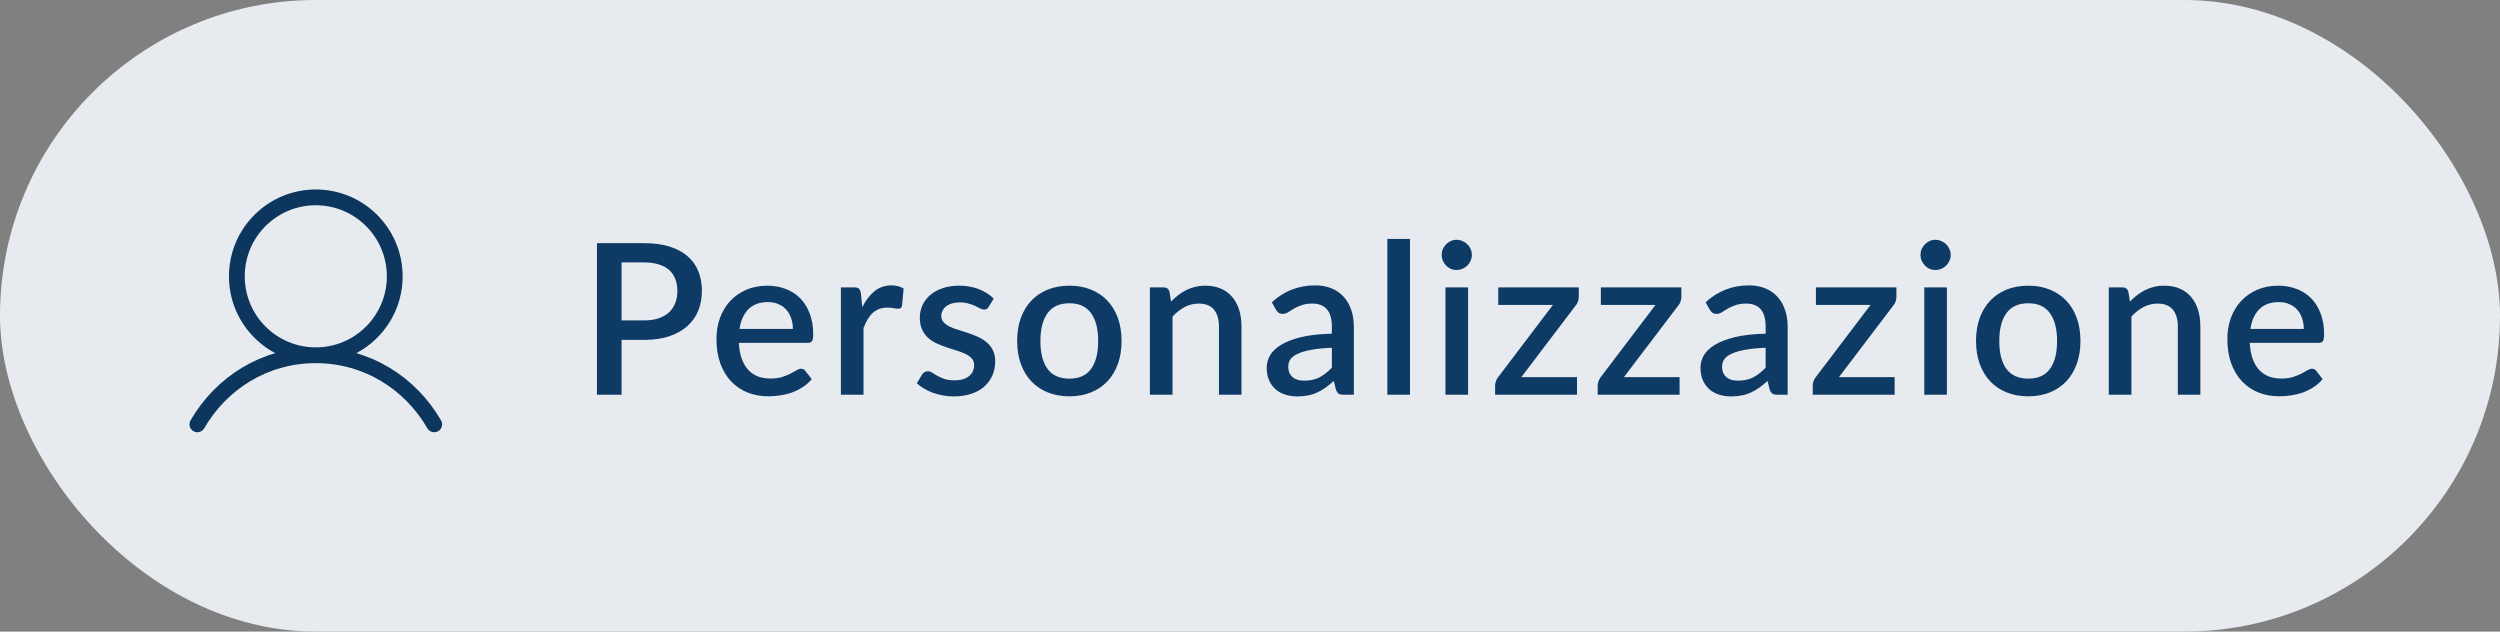
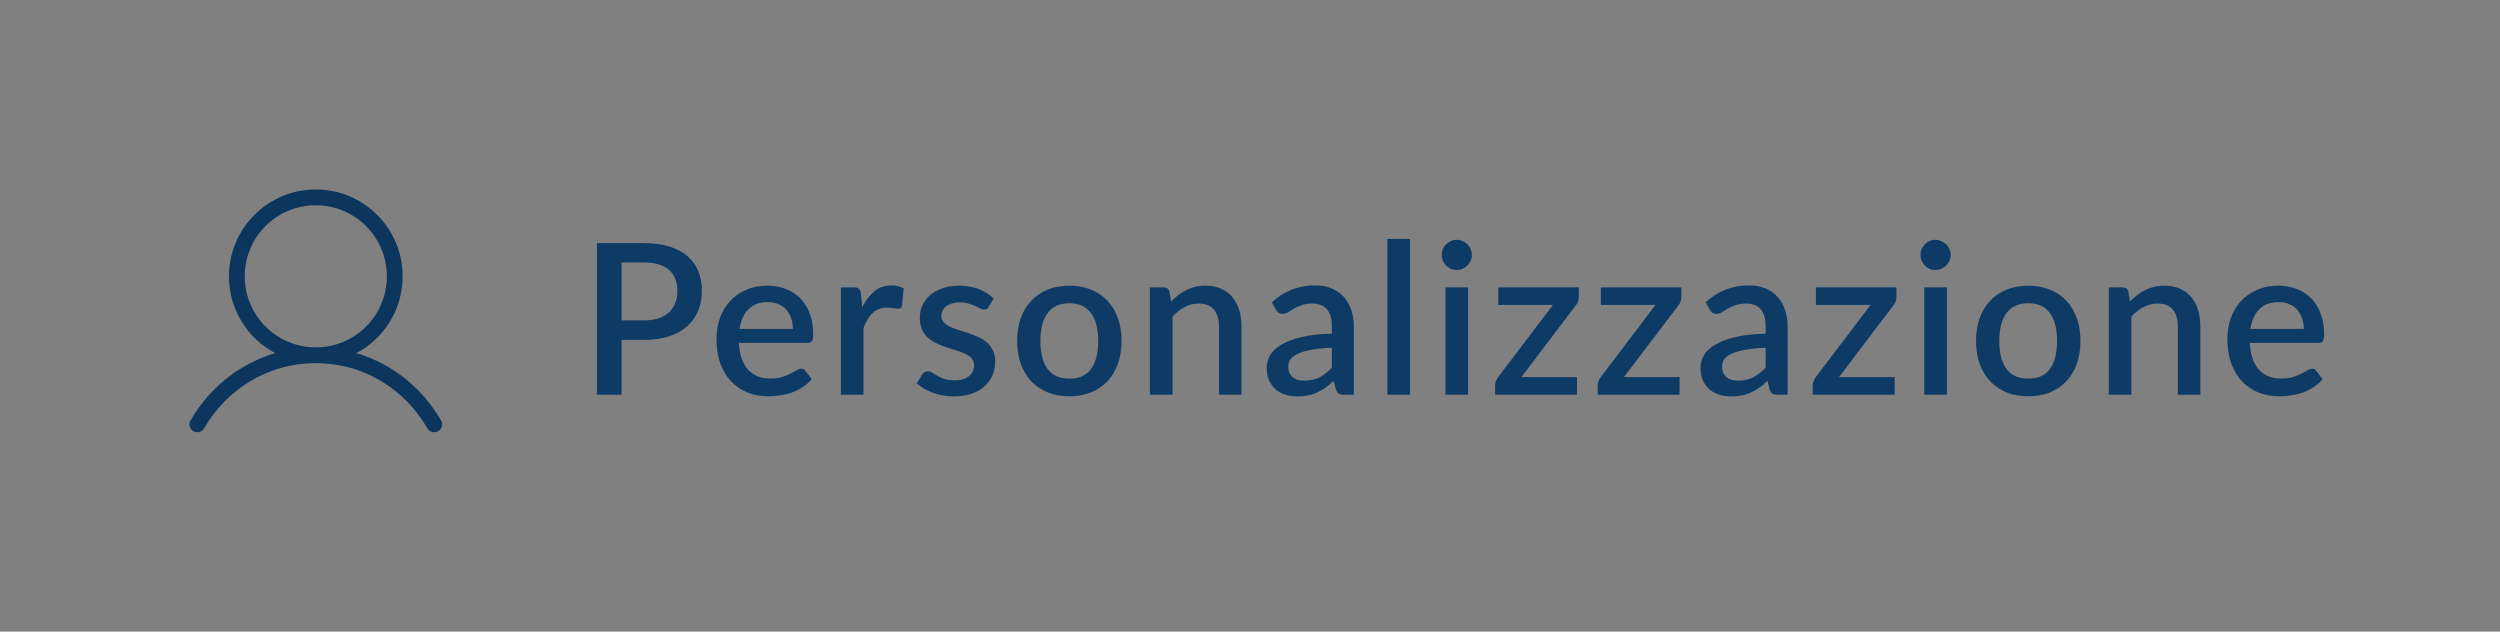
<svg xmlns="http://www.w3.org/2000/svg" width="190" height="48" viewBox="0 0 190 48" fill="none">
  <rect x="0" y="0" width="190" height="48" fill="#808080" stroke="none" />
-   <rect width="190" height="48" rx="24" fill="#E7EBF0" />
  <path d="M24 27C27.314 27 30 24.314 30 21C30 17.686 27.314 15 24 15C20.686 15 18 17.686 18 21C18 24.314 20.686 27 24 27ZM24 27C20.114 27 16.816 29.112 15 32.25M24 27C27.886 27 31.184 29.112 33 32.25" stroke="#0C365D" stroke-width="1.2" stroke-linecap="round" stroke-linejoin="round" />
  <path d="M48.952 24.352C49.368 24.352 49.733 24.299 50.048 24.192C50.368 24.085 50.632 23.936 50.84 23.744C51.053 23.547 51.213 23.309 51.32 23.032C51.427 22.755 51.48 22.445 51.48 22.104C51.48 21.768 51.427 21.467 51.32 21.2C51.219 20.933 51.064 20.707 50.856 20.52C50.648 20.333 50.384 20.192 50.064 20.096C49.749 19.995 49.379 19.944 48.952 19.944H47.24V24.352H48.952ZM48.952 18.48C49.704 18.48 50.355 18.568 50.904 18.744C51.459 18.92 51.915 19.168 52.272 19.488C52.635 19.803 52.904 20.184 53.08 20.632C53.256 21.075 53.344 21.565 53.344 22.104C53.344 22.653 53.251 23.157 53.064 23.616C52.877 24.069 52.6 24.461 52.232 24.792C51.864 25.117 51.405 25.373 50.856 25.56C50.312 25.741 49.677 25.832 48.952 25.832H47.24V30H45.368V18.48H48.952ZM60.259 25C60.259 24.712 60.217 24.445 60.131 24.2C60.051 23.949 59.931 23.733 59.771 23.552C59.611 23.365 59.411 23.221 59.171 23.12C58.937 23.013 58.665 22.96 58.355 22.96C57.731 22.96 57.241 23.139 56.883 23.496C56.526 23.853 56.299 24.355 56.203 25H60.259ZM56.155 26.056C56.177 26.52 56.249 26.923 56.371 27.264C56.494 27.6 56.657 27.88 56.859 28.104C57.067 28.328 57.313 28.496 57.595 28.608C57.883 28.715 58.203 28.768 58.555 28.768C58.891 28.768 59.182 28.731 59.427 28.656C59.673 28.576 59.886 28.491 60.067 28.4C60.249 28.304 60.403 28.219 60.531 28.144C60.659 28.064 60.777 28.024 60.883 28.024C61.022 28.024 61.129 28.077 61.203 28.184L61.691 28.816C61.489 29.056 61.259 29.259 61.003 29.424C60.747 29.589 60.475 29.725 60.187 29.832C59.899 29.933 59.603 30.005 59.299 30.048C58.995 30.096 58.699 30.12 58.411 30.12C57.846 30.12 57.321 30.027 56.835 29.84C56.355 29.648 55.937 29.368 55.579 29C55.227 28.632 54.95 28.176 54.747 27.632C54.55 27.088 54.451 26.461 54.451 25.752C54.451 25.187 54.539 24.659 54.715 24.168C54.897 23.677 55.153 23.251 55.483 22.888C55.819 22.525 56.225 22.24 56.699 22.032C57.179 21.819 57.721 21.712 58.323 21.712C58.825 21.712 59.289 21.795 59.715 21.96C60.142 22.12 60.51 22.357 60.819 22.672C61.129 22.987 61.369 23.373 61.539 23.832C61.715 24.285 61.803 24.803 61.803 25.384C61.803 25.651 61.774 25.829 61.715 25.92C61.657 26.011 61.55 26.056 61.395 26.056H56.155ZM65.531 23.352C65.787 22.835 66.097 22.429 66.459 22.136C66.822 21.837 67.257 21.688 67.763 21.688C67.939 21.688 68.105 21.709 68.259 21.752C68.414 21.789 68.553 21.848 68.675 21.928L68.555 23.224C68.534 23.315 68.499 23.379 68.451 23.416C68.409 23.448 68.35 23.464 68.275 23.464C68.195 23.464 68.081 23.451 67.931 23.424C67.782 23.392 67.625 23.376 67.459 23.376C67.219 23.376 67.006 23.411 66.819 23.48C66.638 23.549 66.473 23.651 66.323 23.784C66.179 23.917 66.051 24.08 65.939 24.272C65.827 24.464 65.723 24.683 65.627 24.928V30H63.907V21.84H64.907C65.089 21.84 65.214 21.875 65.283 21.944C65.353 22.008 65.401 22.123 65.427 22.288L65.531 23.352ZM75.139 23.32C75.096 23.395 75.048 23.448 74.995 23.48C74.941 23.512 74.875 23.528 74.795 23.528C74.704 23.528 74.605 23.501 74.499 23.448C74.392 23.389 74.267 23.325 74.123 23.256C73.979 23.187 73.808 23.125 73.611 23.072C73.419 23.013 73.192 22.984 72.931 22.984C72.717 22.984 72.523 23.011 72.347 23.064C72.176 23.112 72.029 23.184 71.907 23.28C71.789 23.371 71.699 23.48 71.635 23.608C71.571 23.731 71.539 23.864 71.539 24.008C71.539 24.2 71.597 24.36 71.715 24.488C71.832 24.616 71.987 24.728 72.179 24.824C72.371 24.915 72.589 24.997 72.835 25.072C73.08 25.147 73.331 25.227 73.587 25.312C73.843 25.397 74.093 25.496 74.339 25.608C74.584 25.72 74.803 25.859 74.995 26.024C75.187 26.184 75.341 26.381 75.459 26.616C75.576 26.845 75.635 27.125 75.635 27.456C75.635 27.84 75.565 28.195 75.427 28.52C75.288 28.845 75.085 29.128 74.819 29.368C74.552 29.608 74.219 29.795 73.819 29.928C73.424 30.061 72.971 30.128 72.459 30.128C72.176 30.128 71.901 30.101 71.635 30.048C71.373 30 71.123 29.933 70.883 29.848C70.648 29.757 70.427 29.651 70.219 29.528C70.016 29.405 69.835 29.272 69.675 29.128L70.075 28.472C70.123 28.392 70.181 28.331 70.251 28.288C70.325 28.24 70.416 28.216 70.523 28.216C70.635 28.216 70.744 28.253 70.851 28.328C70.963 28.397 71.091 28.475 71.235 28.56C71.384 28.645 71.563 28.725 71.771 28.8C71.979 28.869 72.237 28.904 72.547 28.904C72.803 28.904 73.024 28.875 73.211 28.816C73.397 28.752 73.552 28.667 73.675 28.56C73.797 28.453 73.888 28.333 73.947 28.2C74.005 28.061 74.035 27.915 74.035 27.76C74.035 27.552 73.976 27.381 73.859 27.248C73.741 27.115 73.584 27 73.387 26.904C73.195 26.808 72.973 26.723 72.723 26.648C72.477 26.573 72.227 26.493 71.971 26.408C71.715 26.323 71.461 26.224 71.211 26.112C70.965 26 70.744 25.859 70.547 25.688C70.355 25.512 70.2 25.301 70.083 25.056C69.965 24.805 69.907 24.501 69.907 24.144C69.907 23.819 69.971 23.509 70.099 23.216C70.232 22.923 70.424 22.664 70.675 22.44C70.931 22.216 71.243 22.04 71.611 21.912C71.984 21.779 72.413 21.712 72.899 21.712C73.448 21.712 73.947 21.8 74.395 21.976C74.843 22.152 75.219 22.392 75.523 22.696L75.139 23.32ZM81.279 21.712C81.882 21.712 82.426 21.811 82.911 22.008C83.402 22.205 83.818 22.485 84.159 22.848C84.506 23.211 84.772 23.651 84.959 24.168C85.146 24.685 85.239 25.267 85.239 25.912C85.239 26.557 85.146 27.139 84.959 27.656C84.772 28.173 84.506 28.616 84.159 28.984C83.818 29.347 83.402 29.627 82.911 29.824C82.426 30.021 81.882 30.12 81.279 30.12C80.671 30.12 80.122 30.021 79.631 29.824C79.146 29.627 78.73 29.347 78.383 28.984C78.037 28.616 77.77 28.173 77.583 27.656C77.397 27.139 77.303 26.557 77.303 25.912C77.303 25.267 77.397 24.685 77.583 24.168C77.77 23.651 78.037 23.211 78.383 22.848C78.73 22.485 79.146 22.205 79.631 22.008C80.122 21.811 80.671 21.712 81.279 21.712ZM81.279 28.776C82.015 28.776 82.562 28.531 82.919 28.04C83.282 27.544 83.463 26.837 83.463 25.92C83.463 25.003 83.282 24.296 82.919 23.8C82.562 23.299 82.015 23.048 81.279 23.048C80.532 23.048 79.978 23.299 79.615 23.8C79.252 24.296 79.071 25.003 79.071 25.92C79.071 26.837 79.252 27.544 79.615 28.04C79.978 28.531 80.532 28.776 81.279 28.776ZM89 22.92C89.176 22.739 89.357 22.576 89.544 22.432C89.736 22.283 89.938 22.155 90.152 22.048C90.365 21.941 90.592 21.859 90.832 21.8C91.072 21.741 91.333 21.712 91.616 21.712C92.064 21.712 92.456 21.787 92.792 21.936C93.133 22.085 93.418 22.296 93.648 22.568C93.882 22.84 94.058 23.168 94.176 23.552C94.293 23.931 94.352 24.349 94.352 24.808V30H92.64V24.808C92.64 24.259 92.512 23.832 92.256 23.528C92.005 23.224 91.621 23.072 91.104 23.072C90.72 23.072 90.362 23.16 90.032 23.336C89.706 23.512 89.4 23.752 89.112 24.056V30H87.392V21.84H88.432C88.666 21.84 88.816 21.949 88.88 22.168L89 22.92ZM101.221 26.432C100.607 26.453 100.09 26.504 99.668 26.584C99.247 26.659 98.906 26.757 98.644 26.88C98.383 26.997 98.194 27.139 98.076 27.304C97.965 27.469 97.909 27.651 97.909 27.848C97.909 28.04 97.938 28.205 97.996 28.344C98.061 28.477 98.146 28.589 98.252 28.68C98.365 28.765 98.493 28.829 98.636 28.872C98.786 28.909 98.948 28.928 99.124 28.928C99.573 28.928 99.957 28.845 100.277 28.68C100.602 28.509 100.917 28.264 101.221 27.944V26.432ZM96.66 22.976C97.583 22.117 98.682 21.688 99.957 21.688C100.426 21.688 100.842 21.765 101.205 21.92C101.573 22.069 101.879 22.283 102.125 22.56C102.375 22.837 102.565 23.168 102.693 23.552C102.826 23.931 102.893 24.352 102.893 24.816V30H102.125C101.959 30 101.834 29.976 101.749 29.928C101.663 29.875 101.591 29.771 101.533 29.616L101.365 28.952C101.157 29.139 100.951 29.307 100.749 29.456C100.546 29.6 100.335 29.723 100.117 29.824C99.903 29.925 99.671 30 99.421 30.048C99.175 30.101 98.903 30.128 98.605 30.128C98.274 30.128 97.965 30.083 97.677 29.992C97.394 29.901 97.148 29.765 96.941 29.584C96.733 29.397 96.567 29.168 96.445 28.896C96.327 28.624 96.269 28.304 96.269 27.936C96.269 27.621 96.351 27.315 96.516 27.016C96.687 26.717 96.965 26.451 97.349 26.216C97.738 25.976 98.247 25.779 98.876 25.624C99.511 25.469 100.293 25.381 101.221 25.36V24.816C101.221 24.229 101.095 23.792 100.845 23.504C100.594 23.216 100.226 23.072 99.74 23.072C99.41 23.072 99.132 23.115 98.909 23.2C98.684 23.28 98.49 23.368 98.325 23.464C98.159 23.56 98.013 23.651 97.885 23.736C97.757 23.816 97.621 23.856 97.477 23.856C97.359 23.856 97.258 23.827 97.172 23.768C97.093 23.704 97.026 23.627 96.972 23.536L96.66 22.976ZM107.159 18.16V30H105.439V18.16H107.159ZM111.574 21.84V30H109.854V21.84H111.574ZM111.862 19.376C111.862 19.531 111.83 19.677 111.766 19.816C111.708 19.955 111.625 20.077 111.518 20.184C111.412 20.285 111.286 20.368 111.142 20.432C111.004 20.491 110.854 20.52 110.694 20.52C110.54 20.52 110.393 20.491 110.254 20.432C110.121 20.368 110.004 20.285 109.902 20.184C109.801 20.077 109.718 19.955 109.654 19.816C109.596 19.677 109.566 19.531 109.566 19.376C109.566 19.216 109.596 19.067 109.654 18.928C109.718 18.789 109.801 18.669 109.902 18.568C110.004 18.461 110.121 18.379 110.254 18.32C110.393 18.256 110.54 18.224 110.694 18.224C110.854 18.224 111.004 18.256 111.142 18.32C111.286 18.379 111.412 18.461 111.518 18.568C111.625 18.669 111.708 18.789 111.766 18.928C111.83 19.067 111.862 19.216 111.862 19.376ZM119.988 22.56C119.988 22.683 119.966 22.803 119.924 22.92C119.886 23.037 119.83 23.136 119.756 23.216L115.62 28.664H119.852V30H113.628V29.28C113.628 29.2 113.646 29.104 113.684 28.992C113.721 28.88 113.777 28.773 113.852 28.672L118.02 23.176H113.868V21.84H119.988V22.56ZM127.784 22.56C127.784 22.683 127.763 22.803 127.72 22.92C127.683 23.037 127.627 23.136 127.552 23.216L123.416 28.664H127.648V30H121.424V29.28C121.424 29.2 121.443 29.104 121.48 28.992C121.518 28.88 121.574 28.773 121.648 28.672L125.816 23.176H121.664V21.84H127.784V22.56ZM134.189 26.432C133.576 26.453 133.059 26.504 132.637 26.584C132.216 26.659 131.875 26.757 131.613 26.88C131.352 26.997 131.163 27.139 131.045 27.304C130.933 27.469 130.877 27.651 130.877 27.848C130.877 28.04 130.907 28.205 130.965 28.344C131.029 28.477 131.115 28.589 131.221 28.68C131.333 28.765 131.461 28.829 131.605 28.872C131.755 28.909 131.917 28.928 132.093 28.928C132.541 28.928 132.925 28.845 133.245 28.68C133.571 28.509 133.885 28.264 134.189 27.944V26.432ZM129.629 22.976C130.552 22.117 131.651 21.688 132.925 21.688C133.395 21.688 133.811 21.765 134.173 21.92C134.541 22.069 134.848 22.283 135.093 22.56C135.344 22.837 135.533 23.168 135.661 23.552C135.795 23.931 135.861 24.352 135.861 24.816V30H135.093C134.928 30 134.803 29.976 134.717 29.928C134.632 29.875 134.56 29.771 134.501 29.616L134.333 28.952C134.125 29.139 133.92 29.307 133.717 29.456C133.515 29.6 133.304 29.723 133.085 29.824C132.872 29.925 132.64 30 132.389 30.048C132.144 30.101 131.872 30.128 131.573 30.128C131.243 30.128 130.933 30.083 130.645 29.992C130.363 29.901 130.117 29.765 129.909 29.584C129.701 29.397 129.536 29.168 129.413 28.896C129.296 28.624 129.237 28.304 129.237 27.936C129.237 27.621 129.32 27.315 129.485 27.016C129.656 26.717 129.933 26.451 130.317 26.216C130.707 25.976 131.216 25.779 131.845 25.624C132.48 25.469 133.261 25.381 134.189 25.36V24.816C134.189 24.229 134.064 23.792 133.813 23.504C133.563 23.216 133.195 23.072 132.709 23.072C132.379 23.072 132.101 23.115 131.877 23.2C131.653 23.28 131.459 23.368 131.293 23.464C131.128 23.56 130.981 23.651 130.853 23.736C130.725 23.816 130.589 23.856 130.445 23.856C130.328 23.856 130.227 23.827 130.141 23.768C130.061 23.704 129.995 23.627 129.941 23.536L129.629 22.976ZM144.128 22.56C144.128 22.683 144.107 22.803 144.064 22.92C144.027 23.037 143.971 23.136 143.896 23.216L139.76 28.664H143.992V30H137.768V29.28C137.768 29.2 137.787 29.104 137.824 28.992C137.861 28.88 137.917 28.773 137.992 28.672L142.16 23.176H138.008V21.84H144.128V22.56ZM147.965 21.84V30H146.245V21.84H147.965ZM148.253 19.376C148.253 19.531 148.221 19.677 148.157 19.816C148.098 19.955 148.016 20.077 147.909 20.184C147.802 20.285 147.677 20.368 147.533 20.432C147.394 20.491 147.245 20.52 147.085 20.52C146.93 20.52 146.784 20.491 146.645 20.432C146.512 20.368 146.394 20.285 146.293 20.184C146.192 20.077 146.109 19.955 146.045 19.816C145.986 19.677 145.957 19.531 145.957 19.376C145.957 19.216 145.986 19.067 146.045 18.928C146.109 18.789 146.192 18.669 146.293 18.568C146.394 18.461 146.512 18.379 146.645 18.32C146.784 18.256 146.93 18.224 147.085 18.224C147.245 18.224 147.394 18.256 147.533 18.32C147.677 18.379 147.802 18.461 147.909 18.568C148.016 18.669 148.098 18.789 148.157 18.928C148.221 19.067 148.253 19.216 148.253 19.376ZM154.154 21.712C154.757 21.712 155.301 21.811 155.786 22.008C156.277 22.205 156.693 22.485 157.034 22.848C157.381 23.211 157.647 23.651 157.834 24.168C158.021 24.685 158.114 25.267 158.114 25.912C158.114 26.557 158.021 27.139 157.834 27.656C157.647 28.173 157.381 28.616 157.034 28.984C156.693 29.347 156.277 29.627 155.786 29.824C155.301 30.021 154.757 30.12 154.154 30.12C153.546 30.12 152.997 30.021 152.506 29.824C152.021 29.627 151.605 29.347 151.258 28.984C150.911 28.616 150.645 28.173 150.458 27.656C150.271 27.139 150.178 26.557 150.178 25.912C150.178 25.267 150.271 24.685 150.458 24.168C150.645 23.651 150.911 23.211 151.258 22.848C151.605 22.485 152.021 22.205 152.506 22.008C152.997 21.811 153.546 21.712 154.154 21.712ZM154.154 28.776C154.89 28.776 155.437 28.531 155.794 28.04C156.157 27.544 156.338 26.837 156.338 25.92C156.338 25.003 156.157 24.296 155.794 23.8C155.437 23.299 154.89 23.048 154.154 23.048C153.407 23.048 152.853 23.299 152.49 23.8C152.127 24.296 151.946 25.003 151.946 25.92C151.946 26.837 152.127 27.544 152.49 28.04C152.853 28.531 153.407 28.776 154.154 28.776ZM161.875 22.92C162.051 22.739 162.232 22.576 162.419 22.432C162.611 22.283 162.813 22.155 163.027 22.048C163.24 21.941 163.467 21.859 163.707 21.8C163.947 21.741 164.208 21.712 164.491 21.712C164.939 21.712 165.331 21.787 165.667 21.936C166.008 22.085 166.293 22.296 166.523 22.568C166.757 22.84 166.933 23.168 167.051 23.552C167.168 23.931 167.227 24.349 167.227 24.808V30H165.515V24.808C165.515 24.259 165.387 23.832 165.131 23.528C164.88 23.224 164.496 23.072 163.979 23.072C163.595 23.072 163.237 23.16 162.907 23.336C162.581 23.512 162.275 23.752 161.987 24.056V30H160.267V21.84H161.307C161.541 21.84 161.691 21.949 161.755 22.168L161.875 22.92ZM175.088 25C175.088 24.712 175.045 24.445 174.96 24.2C174.88 23.949 174.76 23.733 174.6 23.552C174.44 23.365 174.24 23.221 174 23.12C173.765 23.013 173.493 22.96 173.184 22.96C172.56 22.96 172.069 23.139 171.712 23.496C171.354 23.853 171.128 24.355 171.032 25H175.088ZM170.984 26.056C171.005 26.52 171.077 26.923 171.2 27.264C171.322 27.6 171.485 27.88 171.688 28.104C171.896 28.328 172.141 28.496 172.424 28.608C172.712 28.715 173.032 28.768 173.384 28.768C173.72 28.768 174.01 28.731 174.256 28.656C174.501 28.576 174.714 28.491 174.896 28.4C175.077 28.304 175.232 28.219 175.36 28.144C175.488 28.064 175.605 28.024 175.712 28.024C175.85 28.024 175.957 28.077 176.032 28.184L176.52 28.816C176.317 29.056 176.088 29.259 175.832 29.424C175.576 29.589 175.304 29.725 175.016 29.832C174.728 29.933 174.432 30.005 174.128 30.048C173.824 30.096 173.528 30.12 173.24 30.12C172.674 30.12 172.149 30.027 171.664 29.84C171.184 29.648 170.765 29.368 170.408 29C170.056 28.632 169.778 28.176 169.576 27.632C169.378 27.088 169.28 26.461 169.28 25.752C169.28 25.187 169.368 24.659 169.544 24.168C169.725 23.677 169.981 23.251 170.312 22.888C170.648 22.525 171.053 22.24 171.528 22.032C172.008 21.819 172.549 21.712 173.152 21.712C173.653 21.712 174.117 21.795 174.544 21.96C174.97 22.12 175.338 22.357 175.648 22.672C175.957 22.987 176.197 23.373 176.368 23.832C176.544 24.285 176.632 24.803 176.632 25.384C176.632 25.651 176.602 25.829 176.544 25.92C176.485 26.011 176.378 26.056 176.224 26.056H170.984Z" fill="#0D3B66" />
</svg>